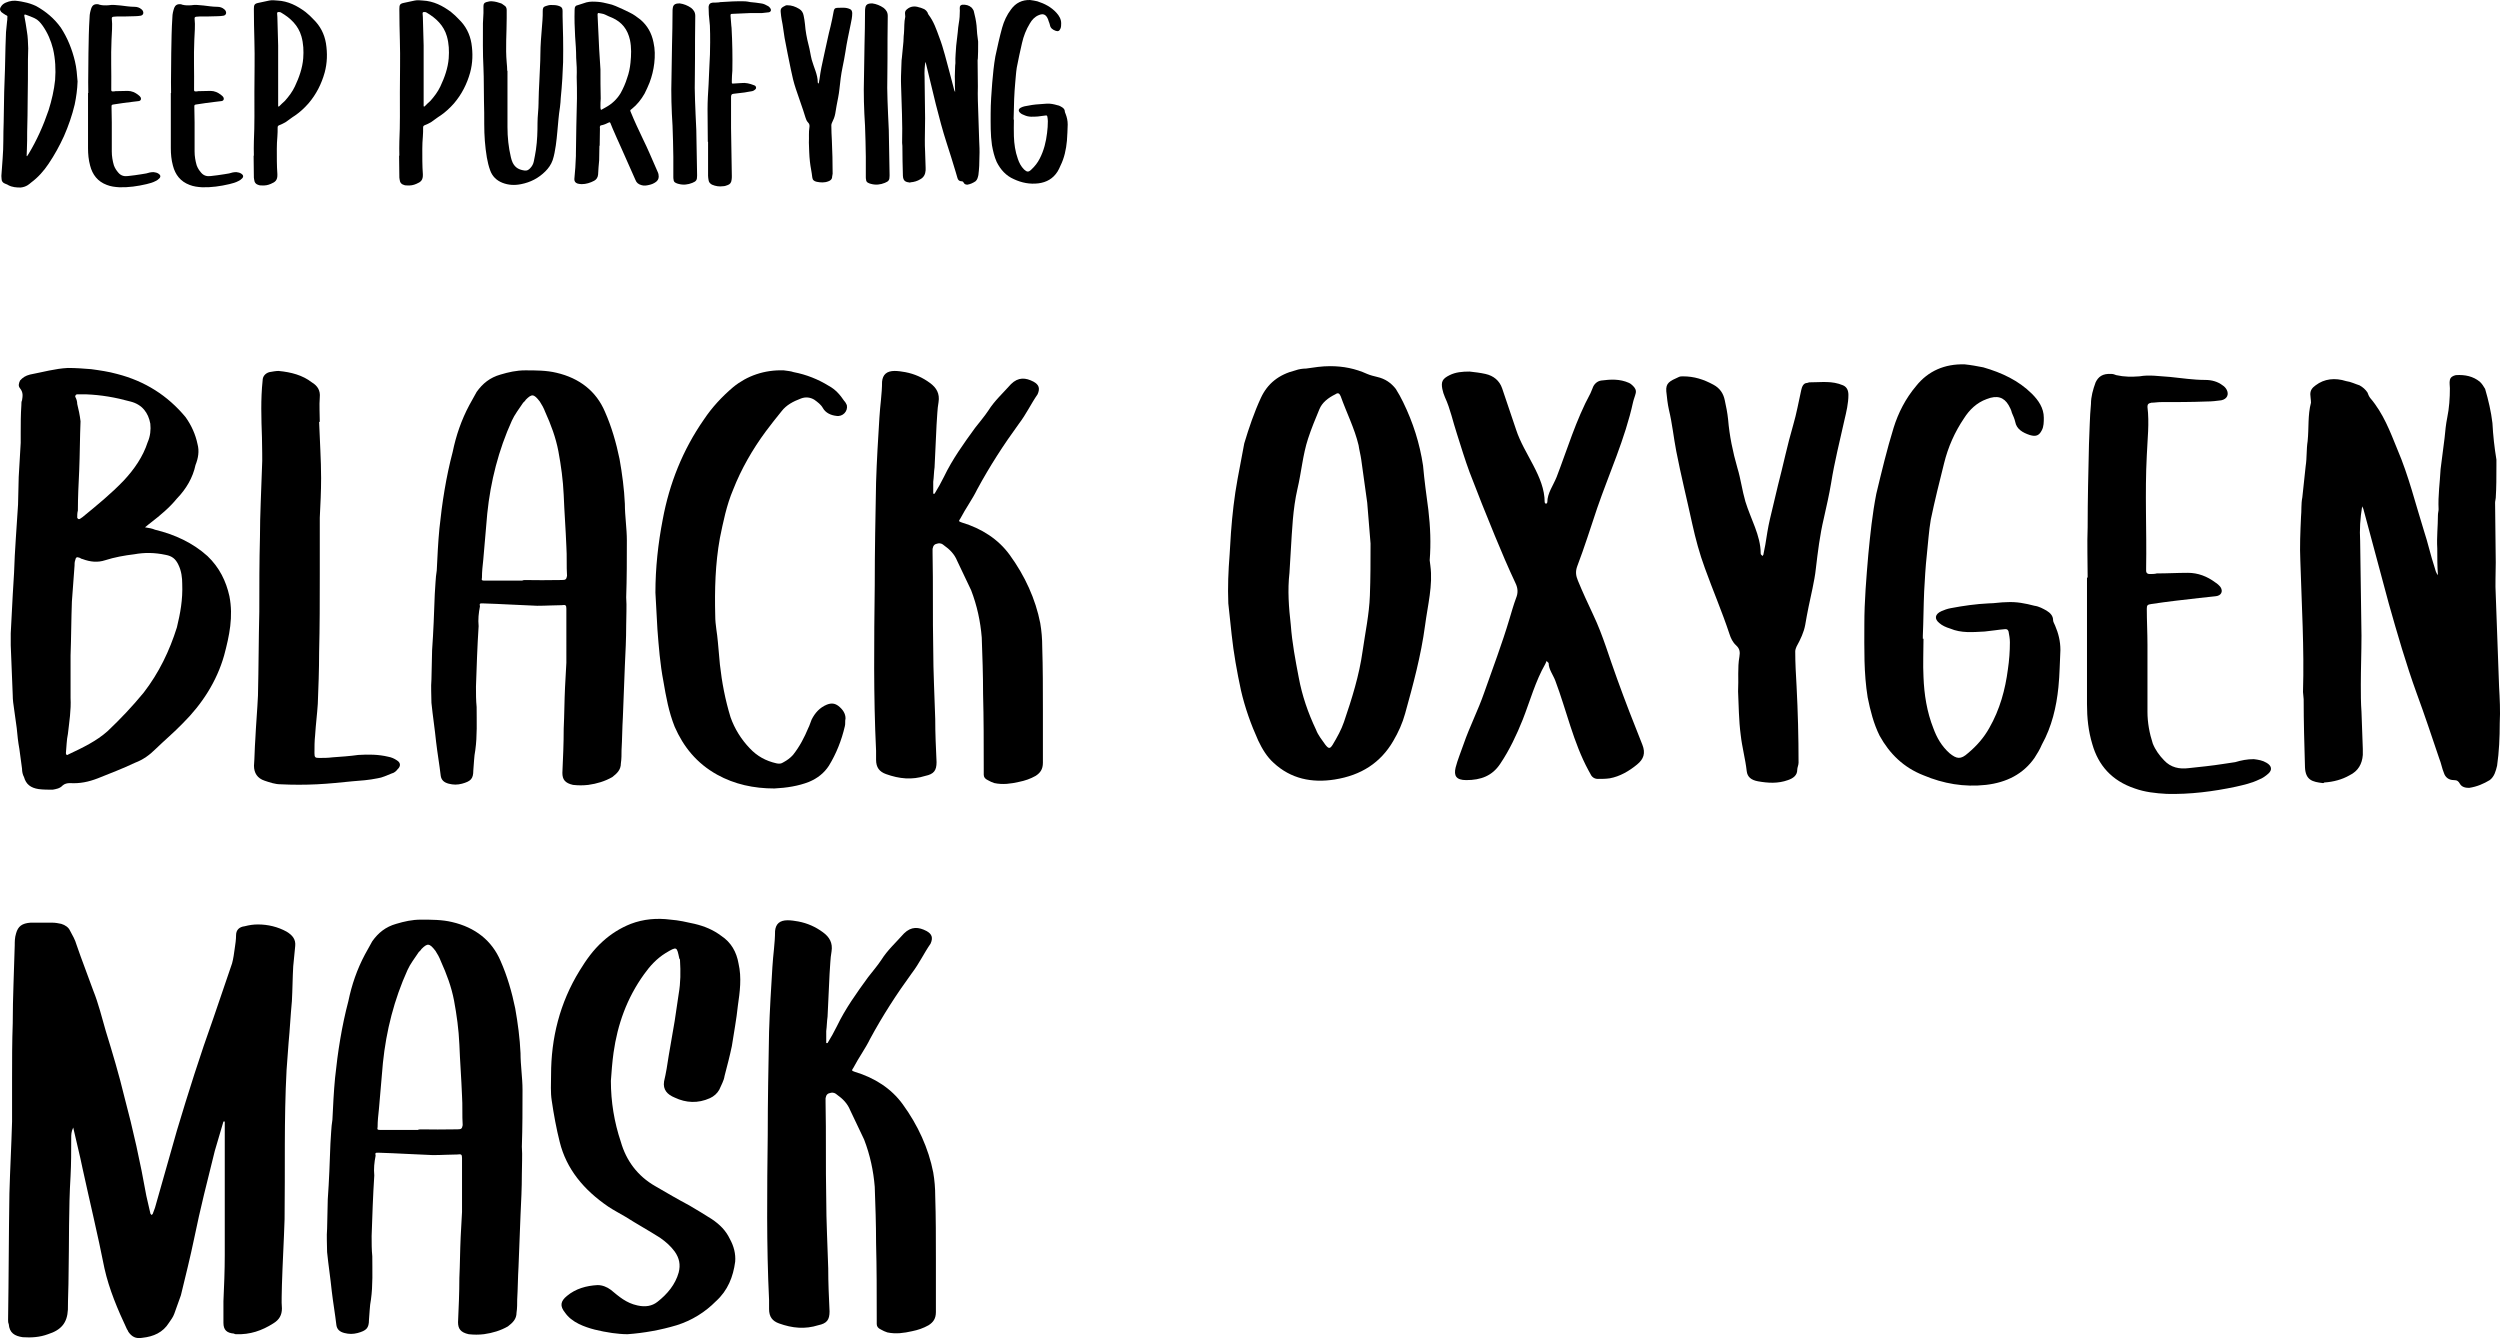
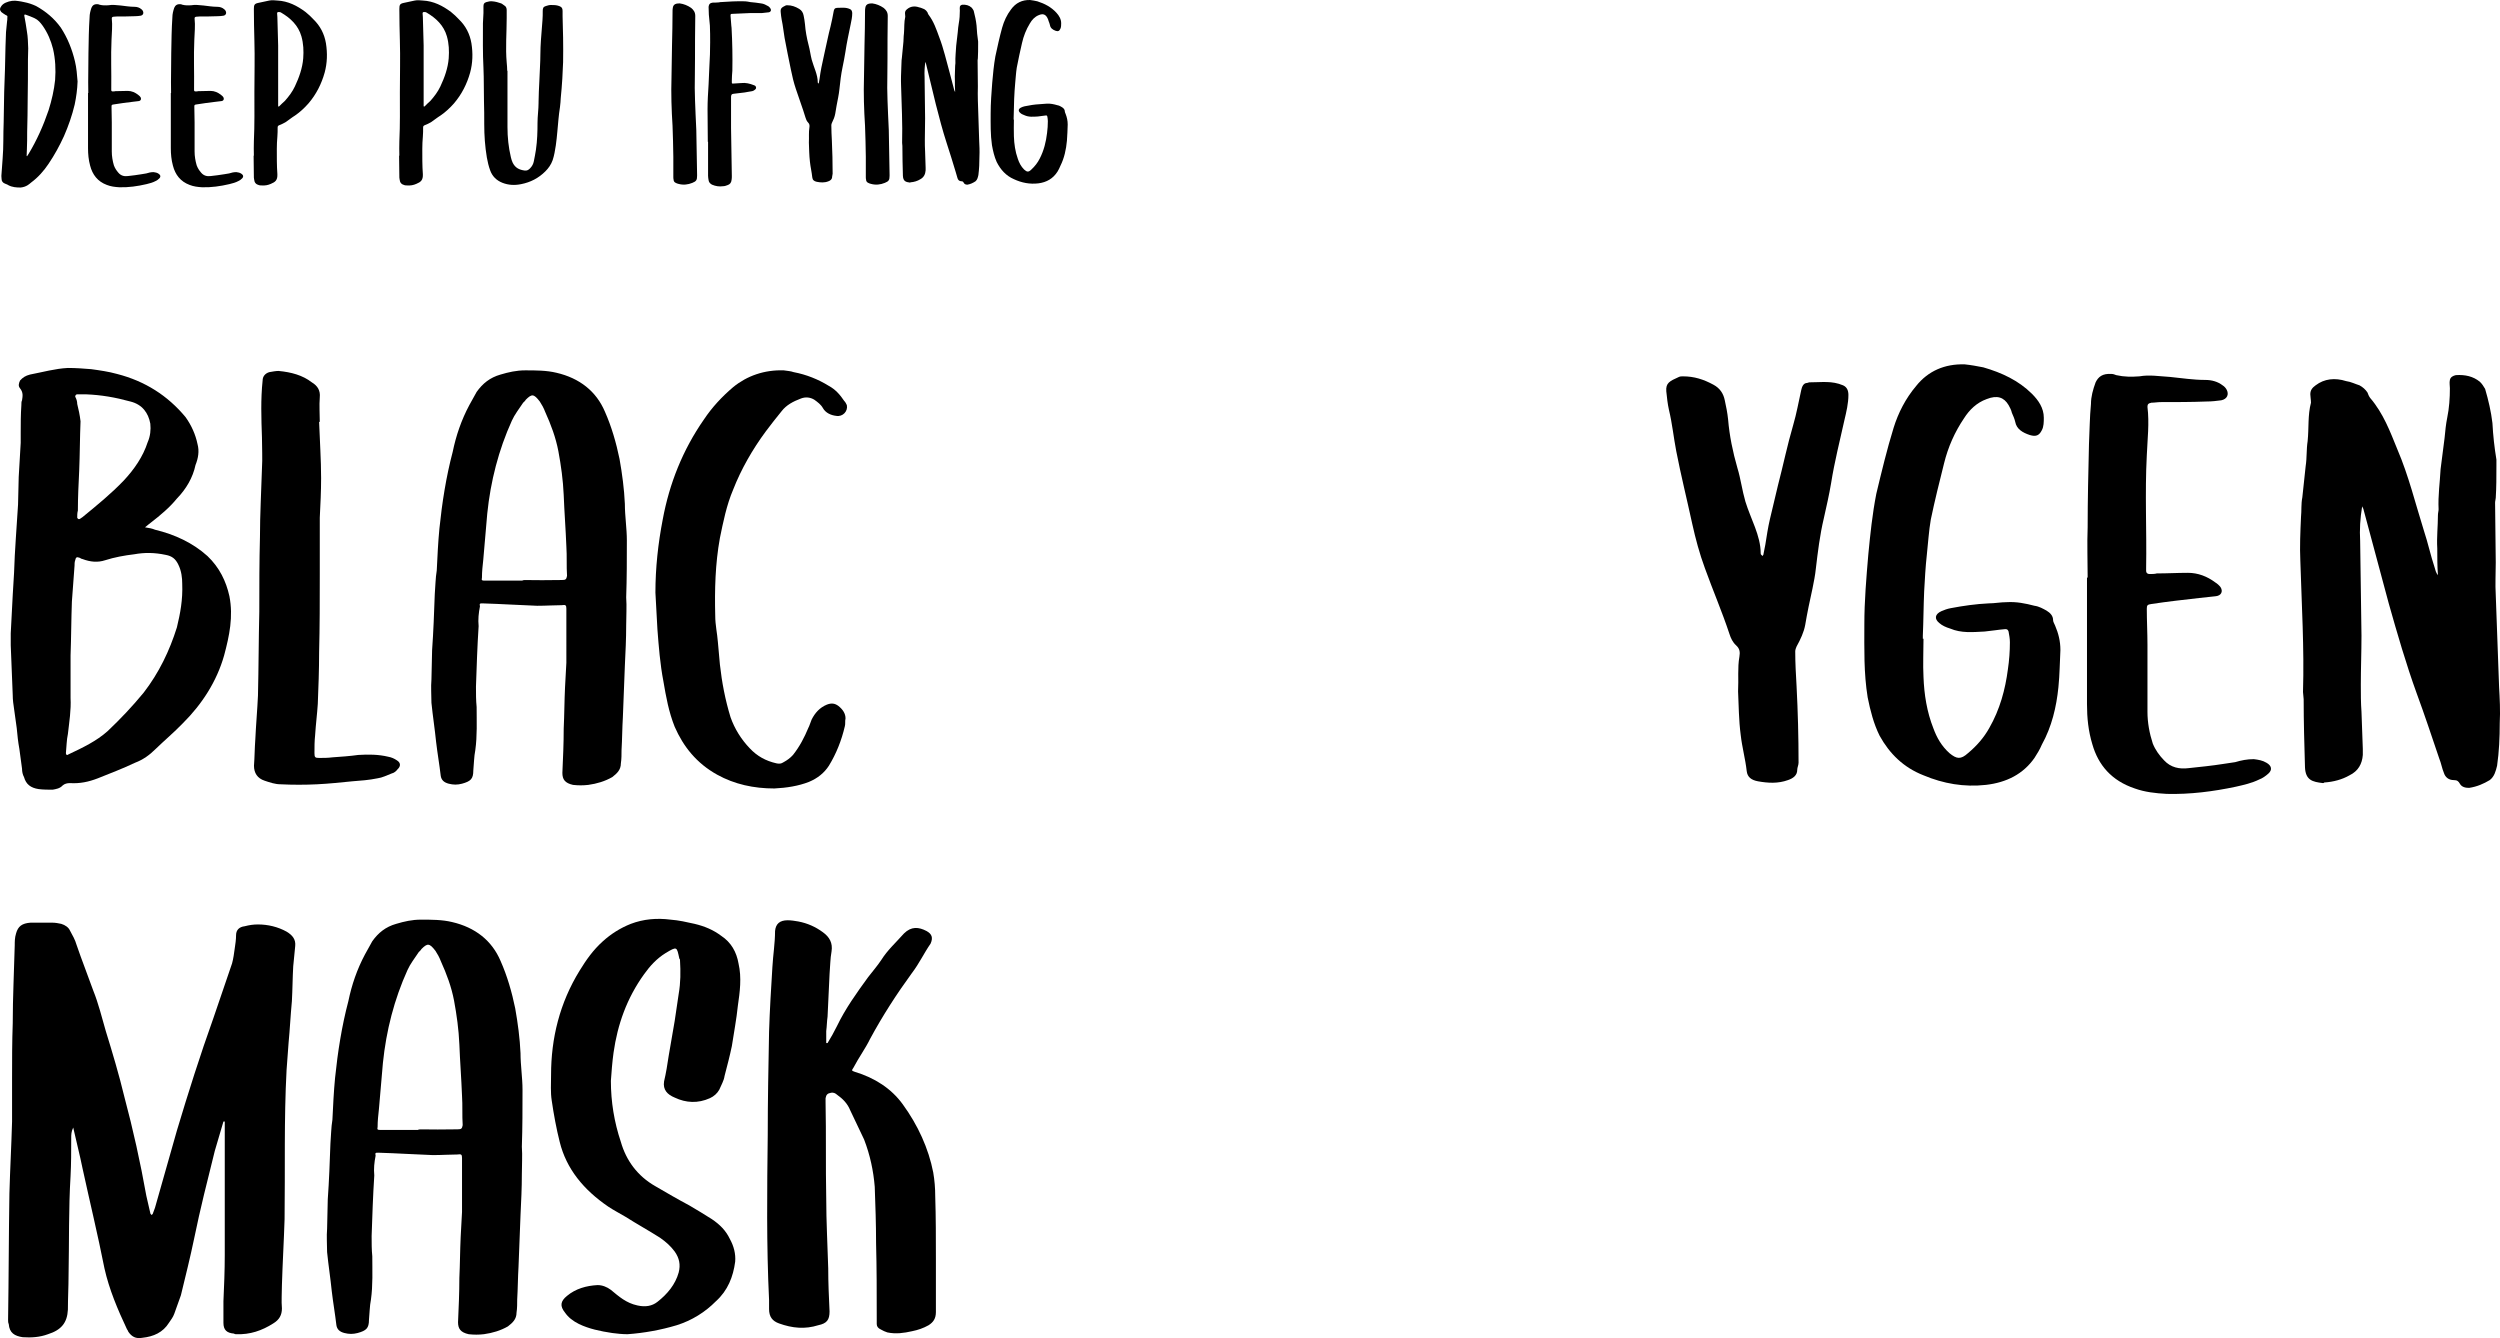
<svg xmlns="http://www.w3.org/2000/svg" version="1.1" x="0px" y="0px" width="514.587px" height="275.43px" viewBox="0 0 514.587 275.43" style="overflow:visible;enable-background:new 0 0 514.587 275.43;" xml:space="preserve">
  <defs>
</defs>
  <g>
    <path d="M1.721,38.117c-0.215-0.162-0.483-0.215-0.698-0.323c-0.431-0.161-0.699-0.484-0.699-0.968   c-0.054-0.43-0.054-0.806,0-1.183c0.054-1.021,0.161-1.989,0.215-2.957c0.216-2.526,0.107-5,0.216-7.472   c0.054-2.097,0.054-4.193,0.107-6.29l0.161-4.623c0.054-1.559,0.054-3.118,0.107-4.677c0.054-1.021,0.054-1.989,0.107-3.01   C1.292,5.862,1.399,5.11,1.453,4.411c0.054-0.215,0.054-0.484,0.054-0.699C1.56,3.229,1.56,3.282,1.131,3.068   C0.862,2.906,0.539,2.691,0.27,2.476C-0.052,2.1-0.106,1.777,0.217,1.347c0.215-0.376,0.592-0.646,0.968-0.807   c0.86-0.376,1.72-0.484,2.58-0.322c0.377,0.054,0.753,0.107,1.183,0.215c0.86,0.161,1.667,0.43,2.473,0.806   c2.043,1.129,3.764,2.581,5.107,4.462c1.397,2.15,2.312,4.462,2.902,6.935c0.323,1.344,0.431,2.742,0.538,4.139   c-0.054,1.613-0.269,3.172-0.592,4.731c-0.537,2.258-1.29,4.408-2.204,6.504c-0.913,1.989-1.935,3.871-3.171,5.698   c-0.968,1.452-2.15,2.795-3.602,3.871c-0.216,0.215-0.484,0.376-0.699,0.538c-0.43,0.269-0.914,0.43-1.451,0.484   C3.388,38.601,2.528,38.547,1.721,38.117z M5.861,31.72c1.721-2.849,3.064-5.86,4.14-9.031c0.645-2.043,1.129-4.139,1.344-6.236   c0.161-2.15,0.054-4.301-0.431-6.397c-0.43-1.72-1.129-3.333-2.149-4.785C8.334,4.68,7.85,4.089,7.151,3.766   C6.56,3.497,5.915,3.229,5.27,3.013c-0.216-0.054-0.27,0-0.27,0.215c0.215,1.075,0.377,2.15,0.538,3.225   c0.215,1.183,0.215,2.312,0.269,3.495c0,0.752-0.054,1.559-0.054,2.312c0,2.688,0,5.375-0.054,8.01   c0,2.312-0.054,4.569-0.107,6.881c0,1.183,0,2.365-0.054,3.494c0,0.483-0.054,0.967-0.054,1.451c0,0,0.054,0.054,0.107,0.054   C5.646,31.988,5.754,31.881,5.861,31.72z" />
    <path d="M21.989,38.063c-1.881-0.699-2.956-2.097-3.44-3.978c-0.322-1.183-0.43-2.365-0.43-3.602V19.947v-0.806h0.054   c0-1.505-0.054-3.011,0-4.516c0-2.473,0.054-4.946,0.107-7.472c0.054-1.183,0.054-2.365,0.161-3.602   c0-0.645,0.161-1.29,0.377-1.935c0.215-0.484,0.537-0.806,1.29-0.752c0.107,0,0.269,0.054,0.376,0.107   c0.646,0.161,1.236,0.161,1.882,0.107c0.806-0.161,1.612,0,2.473,0.054c0.968,0.107,1.881,0.269,2.849,0.269   c0.538,0,1.021,0.161,1.398,0.483c0.161,0.108,0.269,0.269,0.322,0.376c0.215,0.43,0.054,0.86-0.431,0.968   c-0.376,0.054-0.752,0.107-1.183,0.107C26.558,3.39,25.322,3.39,24.086,3.39c-0.269,0-0.483,0.054-0.753,0.054   C23.064,3.497,23.01,3.605,23.01,3.82c0.161,1.451,0,2.903-0.054,4.354c-0.161,3.387,0,6.72-0.054,10.106v0.269   c0,0.161,0.107,0.269,0.269,0.269c0.216,0,0.431,0,0.592-0.054c0.86,0,1.666-0.054,2.526-0.054c0.807,0,1.559,0.322,2.204,0.86   c0.161,0.107,0.322,0.269,0.43,0.43c0.216,0.376,0.054,0.752-0.376,0.806l-1.344,0.162c-1.29,0.161-2.58,0.322-3.871,0.538   c-0.322,0.054-0.376,0.107-0.376,0.43c0,1.075,0.054,2.15,0.054,3.226v6.021c0,0.967,0.161,1.935,0.431,2.849   c0.215,0.591,0.537,1.075,0.913,1.505c0.538,0.645,1.236,0.807,1.989,0.699c0.914-0.107,1.882-0.215,2.796-0.376l0.967-0.162   c0.484-0.161,0.968-0.269,1.506-0.269c0.376,0.054,0.698,0.107,1.021,0.323c0.43,0.269,0.483,0.645,0.161,0.967   c-0.215,0.215-0.484,0.43-0.753,0.538c-0.591,0.323-1.236,0.484-1.882,0.645c-1.827,0.43-3.709,0.699-5.59,0.645   C23.656,38.493,22.796,38.385,21.989,38.063z" />
    <path d="M39.031,38.063c-1.881-0.699-2.956-2.097-3.44-3.978c-0.322-1.183-0.43-2.365-0.43-3.602V19.947v-0.806h0.054   c0-1.505-0.054-3.011,0-4.516c0-2.473,0.054-4.946,0.107-7.472c0.054-1.183,0.054-2.365,0.161-3.602   c0-0.645,0.161-1.29,0.377-1.935c0.215-0.484,0.537-0.806,1.29-0.752c0.107,0,0.269,0.054,0.376,0.107   c0.646,0.161,1.236,0.161,1.882,0.107c0.806-0.161,1.612,0,2.473,0.054c0.968,0.107,1.881,0.269,2.849,0.269   c0.538,0,1.021,0.161,1.397,0.483c0.162,0.108,0.27,0.269,0.323,0.376c0.215,0.43,0.054,0.86-0.431,0.968   c-0.376,0.054-0.752,0.107-1.183,0.107C43.6,3.39,42.364,3.39,41.128,3.39c-0.269,0-0.483,0.054-0.753,0.054   c-0.269,0.054-0.322,0.161-0.322,0.376c0.161,1.451,0,2.903-0.054,4.354c-0.161,3.387,0,6.72-0.054,10.106v0.269   c0,0.161,0.107,0.269,0.269,0.269c0.216,0,0.431,0,0.592-0.054c0.86,0,1.666-0.054,2.526-0.054c0.807,0,1.559,0.322,2.204,0.86   c0.161,0.107,0.322,0.269,0.43,0.43c0.216,0.376,0.054,0.752-0.376,0.806l-1.344,0.162c-1.29,0.161-2.58,0.322-3.871,0.538   c-0.322,0.054-0.376,0.107-0.376,0.43c0,1.075,0.054,2.15,0.054,3.226v6.021c0,0.967,0.161,1.935,0.431,2.849   c0.215,0.591,0.537,1.075,0.913,1.505c0.538,0.645,1.236,0.807,1.989,0.699c0.914-0.107,1.882-0.215,2.796-0.376l0.967-0.162   c0.484-0.161,0.968-0.269,1.506-0.269c0.376,0.054,0.698,0.107,1.021,0.323c0.43,0.269,0.483,0.645,0.161,0.967   c-0.215,0.215-0.484,0.43-0.753,0.538c-0.591,0.323-1.236,0.484-1.882,0.645c-1.827,0.43-3.709,0.699-5.59,0.645   C40.698,38.493,39.838,38.385,39.031,38.063z" />
    <path d="M53.331,38.117c-0.646-0.162-0.968-0.538-1.021-1.183l-0.054-0.376c0-1.505-0.054-3.01-0.054-4.516h0.054   c0-0.968-0.054-1.989,0-2.957c0.161-3.387,0.107-6.773,0.107-10.16c0-3.548,0.107-7.042,0-10.536   c-0.054-2.15-0.107-4.301-0.107-6.451V1.831c0-0.806,0.107-1.075,0.914-1.236l2.258-0.484c0.537-0.107,1.129-0.054,1.666,0   c2.204,0.108,4.086,1.075,5.806,2.365c0.592,0.484,1.129,0.968,1.613,1.505c1.397,1.344,2.258,3.01,2.58,4.946   c0.322,2.042,0.269,4.032-0.269,6.021c-0.646,2.312-1.721,4.462-3.333,6.343c-0.807,0.914-1.721,1.774-2.742,2.473   c-0.698,0.43-1.344,0.967-1.988,1.397c-0.377,0.215-0.807,0.43-1.236,0.591c-0.27,0.107-0.377,0.215-0.377,0.484   c0,0.645,0,1.236-0.054,1.881c-0.161,1.667-0.107,3.387-0.107,5.053c0,0.914,0.054,1.774,0.107,2.688   c0.054,1.236-0.43,1.613-1.344,1.989c-0.591,0.269-1.236,0.376-1.882,0.323C53.707,38.171,53.492,38.171,53.331,38.117z    M57.47,21.882c0.376-0.376,0.752-0.752,1.183-1.129c0.806-0.914,1.505-1.828,2.042-2.957c0.86-1.828,1.56-3.763,1.721-5.806   c0.107-1.505,0.054-3.01-0.376-4.516c-0.646-2.258-2.258-3.763-4.193-4.892c-0.161-0.108-0.376-0.108-0.538-0.108   c-0.161,0-0.269,0.108-0.269,0.269c0,0.215,0.054,0.484,0.054,0.752l0.161,5.859v6.021c0,1.989,0,3.978,0,5.967v0.484   c0,0.054,0.054,0.107,0.054,0.107C57.362,21.936,57.416,21.936,57.47,21.882z" />
    <path d="M83.276,38.117c-0.646-0.162-0.968-0.538-1.021-1.183l-0.054-0.376c0-1.505-0.054-3.01-0.054-4.516h0.054   c0-0.968-0.054-1.989,0-2.957c0.161-3.387,0.107-6.773,0.107-10.16c0-3.548,0.107-7.042,0-10.536   c-0.054-2.15-0.107-4.301-0.107-6.451V1.831c0-0.806,0.107-1.075,0.914-1.236l2.258-0.484c0.537-0.107,1.129-0.054,1.666,0   c2.204,0.108,4.086,1.075,5.806,2.365c0.592,0.484,1.129,0.968,1.613,1.505c1.397,1.344,2.258,3.01,2.58,4.946   c0.322,2.042,0.269,4.032-0.269,6.021c-0.646,2.312-1.721,4.462-3.333,6.343c-0.807,0.914-1.721,1.774-2.742,2.473   c-0.698,0.43-1.344,0.967-1.988,1.397c-0.377,0.215-0.807,0.43-1.236,0.591c-0.27,0.107-0.377,0.215-0.377,0.484   c0,0.645,0,1.236-0.054,1.881c-0.161,1.667-0.107,3.387-0.107,5.053c0,0.914,0.054,1.774,0.107,2.688   c0.054,1.236-0.43,1.613-1.344,1.989c-0.591,0.269-1.236,0.376-1.882,0.323C83.652,38.171,83.437,38.171,83.276,38.117z    M87.416,21.882c0.376-0.376,0.752-0.752,1.183-1.129c0.806-0.914,1.505-1.828,2.042-2.957c0.86-1.828,1.56-3.763,1.721-5.806   c0.107-1.505,0.054-3.01-0.376-4.516c-0.646-2.258-2.258-3.763-4.193-4.892c-0.161-0.108-0.376-0.108-0.538-0.108   c-0.161,0-0.269,0.108-0.269,0.269c0,0.215,0.054,0.484,0.054,0.752L87.2,9.357v6.021c0,1.989,0,3.978,0,5.967v0.484   c0,0.054,0.054,0.107,0.054,0.107C87.307,21.936,87.361,21.936,87.416,21.882z" />
    <path d="M103.435,37.633c-1.236-0.484-2.096-1.344-2.526-2.527c-0.322-0.86-0.537-1.774-0.698-2.688   c-0.377-2.258-0.538-4.516-0.538-6.827c0-1.559,0-3.172-0.054-4.785c-0.054-2.257,0-4.515-0.107-6.827   c-0.161-3.064-0.107-6.128-0.107-9.192c0-0.699,0.107-1.398,0.107-2.097V1.347c0-0.538,0.107-0.753,0.592-0.914   c0.376-0.107,0.806-0.215,1.236-0.161c0.645,0.054,1.236,0.215,1.827,0.43c0.269,0.108,0.431,0.323,0.646,0.43   c0.322,0.161,0.483,0.538,0.483,0.914v1.667c0,3.064-0.269,6.128,0,9.139c0.054,0.591,0.107,1.183,0.107,1.72h0.054v11.558   c0,2.15,0.216,4.193,0.699,6.236c0.107,0.43,0.215,0.806,0.376,1.129c0.538,1.075,1.344,1.451,2.473,1.612   c0.431,0.054,0.753-0.107,1.075-0.43c0.431-0.43,0.699-0.914,0.807-1.505c0.161-0.806,0.322-1.613,0.43-2.365   c0.27-1.881,0.323-3.709,0.323-5.537c0-1.344,0.215-2.742,0.215-4.085v-0.215c0-1.398,0.107-2.849,0.161-4.247   c0.054-1.881,0.215-3.763,0.215-5.644c0-0.914,0.054-1.828,0.107-2.742l0.323-4.193c0.054-0.645,0.054-1.236,0.054-1.881   c0-0.591,0.107-0.86,0.645-1.021c0.323-0.107,0.699-0.215,1.021-0.215c0.592,0,1.129,0,1.721,0.215   c0.537,0.215,0.698,0.43,0.698,1.021v1.075c0,1.452,0.107,2.957,0.107,4.408c0,1.667,0.054,3.387,0,5.053l-0.161,3.387   c-0.054,1.344-0.215,2.634-0.322,3.978c-0.054,0.645-0.054,1.237-0.161,1.882c-0.269,1.667-0.377,3.333-0.538,4.999   c-0.107,0.968-0.161,1.936-0.322,2.903c-0.161,1.021-0.322,2.043-0.646,3.011c-0.322,0.914-0.859,1.667-1.505,2.312   c-1.397,1.397-3.064,2.258-4.999,2.634C105.963,38.171,104.673,38.117,103.435,37.633z" />
-     <path d="M130.799,37.042l-2.957-6.666c-0.591-1.344-1.183-2.58-1.72-3.871l-0.483-1.183c-0.055-0.107-0.162-0.215-0.323-0.107   c-0.537,0.269-1.021,0.484-1.612,0.591c-0.107,0-0.161,0.107-0.215,0.215c-0.054,0.161,0,0.269,0,0.43l-0.054,3.548h-0.054   l-0.054,3.011c-0.108,0.967-0.162,1.935-0.216,2.903c-0.054,0.591-0.322,1.021-0.806,1.29c-0.807,0.43-1.667,0.699-2.581,0.699   c-0.269,0-0.537-0.054-0.806-0.107c-0.484-0.161-0.699-0.43-0.699-0.914c0.161-1.612,0.269-3.171,0.322-4.784v-0.43   c0.054-3.816,0.107-7.58,0.216-11.396c0-1.505,0-2.957-0.055-4.408c0.055-1.344,0-2.634-0.107-3.978   c0-1.452-0.107-2.903-0.215-4.354c-0.107-1.828-0.161-3.655-0.107-5.483c0-0.645,0.161-0.914,0.753-1.021l1.666-0.538   c0.807-0.215,1.613-0.161,2.419-0.107c0.699,0.054,1.398,0.215,2.043,0.376c0.538,0.107,1.075,0.269,1.559,0.483   c1.021,0.43,1.936,0.86,2.903,1.344c0.807,0.376,1.505,0.914,2.204,1.451c1.451,1.236,2.312,2.795,2.688,4.677   c0.323,1.398,0.323,2.849,0.161,4.301c-0.161,1.397-0.483,2.688-0.967,3.978c-0.323,0.752-0.646,1.559-1.021,2.258   c-0.699,1.236-1.56,2.312-2.635,3.171c-0.376,0.269-0.376,0.269-0.215,0.645c0.753,1.882,1.667,3.763,2.526,5.591   c0.484,0.968,0.914,1.936,1.345,2.903l1.666,3.817c0.161,0.322,0.215,0.645,0.215,0.968c0,0.483-0.215,0.806-0.537,1.075   c-0.431,0.323-0.914,0.538-1.452,0.646c-0.483,0.107-0.967,0.215-1.505,0.054C131.444,37.955,131.013,37.633,130.799,37.042z    M124.671,22.097c1.29-0.699,2.312-1.667,3.063-2.903c0.538-0.968,1.021-2.043,1.345-3.118c0.376-1.021,0.591-2.096,0.698-3.171   c0.161-1.559,0.215-3.118-0.107-4.677c-0.483-2.15-1.612-3.656-3.655-4.569c-0.484-0.215-0.968-0.376-1.451-0.646   c-0.431-0.215-0.86-0.215-1.291-0.322c-0.161-0.054-0.215,0.054-0.269,0.161v0.269c0.107,1.559,0.107,3.064,0.215,4.569   l0.108,2.365c0.054,1.397,0.215,2.849,0.269,4.247c0,1.989,0,3.978,0.054,5.967c-0.054,0.591-0.054,1.129-0.054,1.72   c0,0.161,0,0.322,0.054,0.483c0,0.108,0.107,0.162,0.161,0.108C124.133,22.42,124.401,22.258,124.671,22.097z" />
    <path d="M139.079,37.633c-0.269-0.107-0.431-0.376-0.431-0.645c-0.054-0.215-0.054-0.376-0.054-0.591v-4.14   c-0.054-2.096-0.054-4.247-0.161-6.343c-0.215-3.333-0.322-6.666-0.215-10.052c0.054-2.204,0.054-4.408,0.107-6.612   c0.054-2.312,0.107-4.569,0.107-6.881c0-0.215,0-0.484,0.054-0.752c0.054-0.43,0.269-0.752,0.753-0.86   c0.215-0.054,0.483-0.054,0.698-0.054c0.807,0.108,1.613,0.43,2.312,0.914c0.538,0.43,0.86,0.914,0.86,1.667   c-0.054,3.226-0.054,6.397-0.054,8.762c0,2.581-0.054,4.301-0.054,6.075c0,1.72,0.107,3.387,0.161,5.107v0.054l0.161,3.494   l0.162,9.139v0.269c0,0.86-0.162,1.129-0.968,1.452c-0.914,0.376-1.882,0.484-2.85,0.215   C139.455,37.794,139.24,37.74,139.079,37.633z" />
    <path d="M146.551,38.009c-0.377-0.215-0.646-0.483-0.699-0.914c-0.054-0.323-0.107-0.645-0.107-0.914v-6.988h-0.054   c0-2.258-0.054-4.462-0.054-6.72c0-1.72,0.107-3.387,0.215-5.107l0.161-3.655c0.107-1.667,0.161-3.333,0.161-5   c0-1.129,0-2.312-0.054-3.44c-0.054-0.752-0.161-1.505-0.215-2.258c0-0.538-0.054-1.075-0.054-1.612   c0.054-0.538,0.322-0.807,0.86-0.86h0.43c0.323,0,0.592-0.054,0.914-0.054c0.054-0.054,0.161-0.054,0.269-0.054   c1.667-0.107,3.333-0.215,5.054-0.161c0.322,0,0.698,0.107,1.075,0.161c0.752,0.054,1.451,0.161,2.204,0.269   c0.537,0.054,1.021,0.323,1.505,0.591c0.161,0.108,0.269,0.269,0.376,0.376c0.269,0.376,0.161,0.752-0.269,0.86l-1.451,0.161H154.4   l-3.656,0.161c-0.322,0-0.376,0.054-0.376,0.376l0.161,2.042c0,0.162,0.054,0.323,0.054,0.484c0.161,2.957,0.215,5.859,0.161,8.816   c-0.054,0.645-0.107,1.344-0.107,1.989v0.43c0,0.161,0.054,0.215,0.215,0.215c0.592-0.054,1.184-0.054,1.721-0.107   c0.914-0.107,1.774,0.107,2.58,0.43c0.107,0,0.215,0.107,0.323,0.161c0.215,0.215,0.215,0.591-0.055,0.752   c-0.161,0.162-0.376,0.269-0.591,0.323c-0.538,0.107-1.075,0.161-1.559,0.269c-0.753,0.108-1.506,0.162-2.258,0.269   c-0.431,0.054-0.484,0.161-0.538,0.591v6.451l0.161,9.891c0,0.269,0,0.538-0.054,0.807c-0.054,0.538-0.322,0.914-0.86,1.075   c-0.269,0.107-0.591,0.215-0.913,0.215C148.056,38.439,147.303,38.332,146.551,38.009z" />
    <path d="M167.194,36.504c-0.107-1.075-0.376-2.15-0.483-3.226c-0.161-1.344-0.161-2.688-0.215-3.924   c0.054-1.129-0.054-2.096,0.107-3.118c0.054-0.376,0.054-0.699-0.269-1.021c-0.27-0.269-0.431-0.645-0.538-1.021   c-0.591-1.989-1.344-3.924-1.988-5.913c-0.431-1.29-0.753-2.634-1.021-3.978c-0.431-2.204-0.914-4.354-1.291-6.504   c-0.215-1.236-0.322-2.473-0.591-3.709c-0.107-0.538-0.161-1.075-0.215-1.667c-0.054-0.752,0.269-0.914,1.021-1.29   c0.107-0.054,0.215-0.054,0.322-0.054c0.914,0,1.666,0.269,2.473,0.752c0.538,0.323,0.807,0.807,0.914,1.398   c0.107,0.538,0.215,1.129,0.269,1.72c0.107,1.451,0.376,2.903,0.753,4.354c0.269,0.968,0.376,1.989,0.645,3.011   c0.431,1.559,1.236,3.064,1.236,4.623c0,0.054,0,0.107,0.054,0.161l0.108,0.107c0-0.054,0.054-0.107,0.054-0.107l0.161-0.914   c0.107-0.752,0.215-1.559,0.376-2.312l0.646-3.01c0.43-1.828,0.752-3.602,1.236-5.429c0.269-1.021,0.43-2.043,0.645-3.118   c0.054-0.269,0.161-0.645,0.484-0.645c0.054,0,0.107-0.054,0.161-0.054c1.021,0,1.827-0.161,2.741,0.269   c0.323,0.162,0.431,0.484,0.431,0.86c0,0.752-0.162,1.505-0.323,2.258c-0.376,1.881-0.806,3.763-1.075,5.645   c-0.161,1.075-0.376,2.096-0.591,3.171c-0.322,1.505-0.484,3.011-0.646,4.516c-0.054,0.591-0.161,1.183-0.269,1.774   c-0.215,1.075-0.43,2.204-0.591,3.279c-0.107,0.645-0.377,1.29-0.699,1.935c-0.054,0.108-0.107,0.323-0.107,0.43   c0,1.075,0.054,2.097,0.107,3.118c0.107,2.312,0.161,4.569,0.161,6.881c0,0.215-0.107,0.43-0.107,0.645   c0,0.483-0.322,0.752-0.753,0.914c-0.806,0.323-1.612,0.269-2.419,0.107C167.571,37.31,167.249,37.042,167.194,36.504z" />
    <path d="M178.7,37.633c-0.269-0.107-0.431-0.376-0.431-0.645c-0.054-0.215-0.054-0.376-0.054-0.591v-4.14   c-0.054-2.096-0.054-4.247-0.161-6.343c-0.215-3.333-0.322-6.666-0.215-10.052c0.054-2.204,0.054-4.408,0.107-6.612   c0.054-2.312,0.107-4.569,0.107-6.881c0-0.215,0-0.484,0.054-0.752c0.054-0.43,0.269-0.752,0.753-0.86   c0.215-0.054,0.483-0.054,0.698-0.054c0.807,0.108,1.613,0.43,2.312,0.914c0.538,0.43,0.86,0.914,0.86,1.667   c-0.054,3.226-0.054,6.397-0.054,8.762c0,2.581-0.054,4.301-0.054,6.075c0,1.72,0.107,3.387,0.161,5.107v0.054l0.161,3.494   l0.162,9.139v0.269c0,0.86-0.162,1.129-0.968,1.452c-0.914,0.376-1.882,0.484-2.85,0.215   C179.076,37.794,178.861,37.74,178.7,37.633z" />
    <path d="M198.375,37.633c-0.107-0.215-0.215-0.323-0.483-0.323c-0.43,0-0.699-0.269-0.807-0.645c-0.161-0.43-0.215-0.86-0.376-1.29   c-0.592-1.936-1.183-3.924-1.828-5.859c-0.859-2.634-1.559-5.322-2.258-8.063l-2.042-8.44c0-0.054-0.054-0.107-0.108-0.269   c-0.161,1.075-0.215,2.097-0.161,3.118l0.107,8.494c0,1.505-0.054,2.957-0.054,4.408c0,0.807,0,1.613,0.054,2.419l0.108,3.333   v0.538c-0.055,0.807-0.377,1.452-1.075,1.828c-0.592,0.376-1.291,0.592-2.043,0.646c-0.054,0.054-0.054,0.054-0.107,0.054   c-0.86-0.107-1.397-0.269-1.452-1.398c-0.054-2.042-0.107-4.085-0.107-6.128l-0.054-0.646c0.107-3.924-0.107-7.848-0.215-11.772   c-0.054-1.29,0-2.581,0.054-3.924c0.054-0.591,0-1.183,0.107-1.774l0.27-2.795c0.107-0.752,0.054-1.505,0.161-2.258   c0.107-1.183,0-2.312,0.269-3.44c0-0.269-0.054-0.538-0.054-0.752c0-0.376,0.161-0.591,0.43-0.807   c0.699-0.591,1.56-0.699,2.473-0.376c0.377,0.054,0.753,0.269,1.075,0.376c0.27,0.162,0.484,0.376,0.646,0.646   c0.054,0.161,0.107,0.322,0.215,0.483c1.075,1.398,1.612,3.011,2.204,4.624c0.914,2.365,1.451,4.838,2.15,7.311   c0.322,1.075,0.537,2.204,0.86,3.279c0.054,0.215,0.107,0.484,0.269,0.699c-0.054-0.806-0.054-1.613-0.054-2.419   c-0.054-0.968,0.054-1.989,0.054-2.957c0-0.215,0.054-0.376,0.054-0.538c-0.054-1.236,0.107-2.419,0.161-3.602l0.322-2.795   c0.054-0.645,0.107-1.236,0.215-1.828c0.162-0.86,0.216-1.774,0.216-2.634c0-0.269-0.054-0.484,0-0.752   c0.054-0.269,0.269-0.376,0.483-0.43c0.753-0.054,1.397,0.107,1.936,0.591c0.161,0.161,0.322,0.43,0.43,0.645   c0.269,1.021,0.484,2.043,0.592,3.064c0.054,1.129,0.161,2.204,0.322,3.279v0.591c0,0.968,0,1.881-0.054,2.849   c0,0.107-0.054,0.269-0.054,0.43l0.054,5.375c0,0.968-0.054,1.936,0,2.903l0.269,8.225c0.054,1.075,0.107,2.15,0.054,3.279   c0,1.291-0.054,2.581-0.215,3.817c-0.107,0.484-0.215,0.968-0.592,1.29c-0.483,0.323-1.021,0.591-1.666,0.699   C198.859,38.009,198.537,37.955,198.375,37.633z" />
    <path d="M208.697,36.88c-1.612-0.699-2.741-1.935-3.548-3.548c-0.483-1.075-0.753-2.258-0.968-3.44   c-0.322-2.204-0.269-4.354-0.269-6.558c0-2.097,0.161-4.193,0.322-6.29c0.161-1.828,0.323-3.602,0.646-5.43   c0.43-1.989,0.86-3.978,1.397-5.913c0.376-1.344,0.968-2.634,1.828-3.763c0.967-1.344,2.312-1.989,3.924-1.936   c0.483,0.054,1.021,0.161,1.505,0.269c1.506,0.484,2.85,1.183,3.925,2.365c0.537,0.591,0.968,1.29,0.968,2.15   c0,0.376,0,0.806-0.162,1.128c-0.215,0.484-0.483,0.592-0.967,0.43c-0.592-0.215-1.075-0.538-1.183-1.183   c-0.054-0.269-0.162-0.538-0.27-0.806c-0.054-0.269-0.161-0.484-0.269-0.699c-0.376-0.699-0.914-0.914-1.773-0.538   c-0.807,0.322-1.398,0.967-1.828,1.72c-0.753,1.236-1.29,2.58-1.612,4.032c-0.377,1.667-0.753,3.333-1.075,5.053   c-0.162,1.021-0.216,2.097-0.323,3.172s-0.161,2.204-0.215,3.279c-0.054,1.344-0.054,2.634-0.107,3.978v0.269h0.054   c0,1.129-0.054,2.312,0,3.44c0.054,1.559,0.269,3.118,0.807,4.623c0.269,0.807,0.645,1.559,1.29,2.204   c0.591,0.538,0.914,0.591,1.505,0c0.699-0.645,1.29-1.397,1.721-2.258c0.859-1.667,1.29-3.44,1.505-5.268   c0.107-0.807,0.161-1.613,0.161-2.419c0-0.323-0.054-0.645-0.107-0.968c-0.054-0.161-0.107-0.215-0.269-0.215   c-0.592,0.054-1.129,0.161-1.667,0.215c-0.967,0.054-1.881,0.161-2.795-0.269c-0.322-0.108-0.646-0.269-0.86-0.484   c-0.43-0.376-0.376-0.807,0.161-1.075c0.216-0.107,0.484-0.215,0.753-0.269c1.021-0.215,2.043-0.376,3.064-0.43   c0.483,0,0.968-0.108,1.451-0.108c0.807-0.054,1.505,0.108,2.258,0.323c0.376,0.054,0.699,0.269,0.968,0.43   c0.322,0.215,0.537,0.484,0.537,0.86c0,0.161,0.107,0.323,0.161,0.484c0.27,0.699,0.431,1.398,0.431,2.204   c-0.054,1.075-0.054,2.204-0.161,3.333c-0.162,1.774-0.538,3.548-1.345,5.161c-0.161,0.43-0.376,0.806-0.591,1.183   c-0.914,1.451-2.258,2.204-3.924,2.419C211.976,37.955,210.31,37.633,208.697,36.88z" />
  </g>
  <g>
    <path d="M7.956,162.422c-1.642-0.247-2.6-0.987-3.01-2.466c-0.273-0.493-0.41-1.11-0.41-1.726l-0.548-4.069   c-0.273-1.479-0.41-2.836-0.547-4.315l-0.547-3.946c-0.137-0.863-0.273-1.85-0.273-2.836L2.21,132.828v-2.466   c0.137-2.59,0.273-5.179,0.411-7.892l0.273-4.562c0.137-4.686,0.547-9.371,0.82-14.057l0.137-5.672l0.411-7.028v-1.973   c0-1.973,0-3.822,0.137-5.795c0-0.37,0-0.74,0.137-0.986c0.137-0.863,0.273-1.603-0.41-2.466c-0.411-0.493-0.274-0.986,0-1.603   c0.547-0.616,1.094-0.986,2.052-1.233c2.6-0.493,5.199-1.233,7.798-1.356c1.642,0,3.284,0.124,4.789,0.247   c1.778,0.247,3.557,0.493,5.335,0.987c5.746,1.479,10.397,4.439,14.092,8.878c1.231,1.726,2.052,3.576,2.463,5.549   c0.41,1.479,0.137,2.959-0.411,4.315c-0.547,2.589-1.915,4.933-3.83,6.905c-1.505,1.85-3.421,3.453-5.336,4.932   c-0.273,0.247-0.684,0.493-1.231,0.987c0.821,0.123,1.505,0.247,2.053,0.493c4.104,0.986,7.798,2.712,10.808,5.425   c2.463,2.343,3.831,5.179,4.515,8.262c0.821,4.192,0,8.138-1.095,12.207c-1.505,5.302-4.515,9.988-8.481,13.934   c-1.779,1.85-3.831,3.576-5.609,5.302c-1.231,1.233-2.6,2.22-4.241,2.836c-2.6,1.233-5.199,2.22-7.661,3.206   c-1.916,0.74-3.694,1.11-5.746,0.986c-0.548,0-1.095,0.124-1.505,0.494c-0.548,0.616-1.368,0.74-2.053,0.863   C9.871,162.545,8.914,162.545,7.956,162.422z M22.184,150.461c2.6-2.466,5.062-5.056,7.388-7.892   c3.146-4.069,5.336-8.631,6.841-13.44c0.684-2.836,1.231-5.672,1.094-9.001c0-1.11-0.137-2.59-0.82-3.946   c-0.548-1.109-1.231-1.726-2.6-1.973c-2.325-0.493-4.378-0.493-6.43-0.124c-2.053,0.247-4.104,0.617-6.02,1.233   c-1.505,0.493-3.011,0.37-4.652-0.247c-0.137,0-0.41-0.124-0.547-0.247c-0.684-0.247-0.821-0.124-0.958,0.493   c-0.137,0.37-0.137,0.74-0.137,1.11l-0.547,7.398c-0.137,3.699-0.137,7.398-0.273,11.098v8.755   c0.137,2.466-0.273,4.932-0.548,7.398c-0.273,1.233-0.273,2.589-0.41,3.946c0,0.37,0.273,0.493,0.547,0.247   C16.985,153.914,19.858,152.557,22.184,150.461z M16.985,106.441c3.01-2.466,5.883-4.809,8.482-7.522   c2.189-2.343,3.968-4.932,4.926-7.892c0.547-1.233,0.684-2.589,0.547-3.822c-0.41-2.22-1.642-3.946-4.104-4.562   c-3.146-0.863-6.02-1.356-9.166-1.479h-1.778c-0.274,0-0.411,0.247-0.411,0.493c0.274,0.493,0.411,0.986,0.411,1.479   c0.273,1.11,0.547,2.343,0.684,3.576c-0.137,3.329-0.137,6.782-0.273,10.111c-0.137,2.836-0.273,5.549-0.273,8.262   c-0.137,0.493-0.137,0.986-0.137,1.479c0.137,0.247,0.273,0.37,0.547,0.247L16.985,106.441z" />
    <path d="M54.467,160.695c-1.505-0.493-2.188-1.603-2.188-3.083c0.137-1.85,0.137-3.576,0.273-5.425   c0.137-2.959,0.41-6.042,0.547-9.001c0.138-5.795,0.138-11.591,0.274-17.263c0-5.179,0-10.357,0.137-15.413   c0-4.686,0.273-9.371,0.41-14.057c0.137-2.097,0-4.316,0-6.412c-0.137-3.946-0.273-7.892,0.137-11.714   c0-0.863,0.547-1.479,1.368-1.726c0.684-0.124,1.368-0.247,1.915-0.247c2.6,0.247,4.926,0.863,6.841,2.343   c1.231,0.74,1.778,1.726,1.642,3.083c-0.137,1.727,0,3.453,0,5.056h-0.137c0.137,3.946,0.41,7.769,0.41,11.591   c0,2.713-0.137,5.425-0.273,8.138v11.714c0,5.302,0,10.728-0.137,16.03c0,3.576-0.137,7.151-0.273,10.604   c-0.137,2.096-0.41,4.192-0.548,6.412c-0.137,1.233-0.137,2.466-0.137,3.699c0,0.863,0.137,0.986,0.958,0.986   c0.958,0,1.778,0,2.736-0.123c1.778-0.124,3.557-0.247,5.336-0.494c2.052-0.123,4.104-0.123,6.156,0.37   c0.684,0.124,1.231,0.37,1.778,0.74c0.821,0.493,0.821,1.233,0.137,1.85c-0.273,0.37-0.684,0.74-1.231,0.863   c-0.957,0.37-1.915,0.863-2.873,0.986c-1.778,0.37-3.557,0.493-5.198,0.617c-2.463,0.247-4.789,0.493-7.251,0.616   c-2.463,0.124-5.062,0.124-7.524,0C56.657,161.435,55.562,161.066,54.467,160.695z" />
    <path d="M117.945,161.559c-1.642-0.37-2.188-1.11-2.188-2.466c0.137-3.083,0.273-6.042,0.273-9.125   c0.137-2.836,0.137-5.672,0.273-8.508l0.274-5.055V125.43v-0.123c0-0.74-0.138-0.863-0.958-0.74c-1.505,0-3.146,0.123-5.062,0.123   c-3.42-0.123-7.251-0.37-11.218-0.493c-0.548,0-0.685,0-0.548,0.617c-0.273,1.356-0.41,2.712-0.273,4.069   c-0.273,4.192-0.41,8.385-0.547,12.454c0,1.479,0,2.836,0.137,4.192c0,2.959,0.137,5.918-0.273,8.878   c-0.273,1.356-0.273,2.836-0.411,4.192c0,1.727-0.547,2.22-2.325,2.713c-0.958,0.247-1.778,0.247-2.736,0s-1.505-0.74-1.642-1.603   c-0.273-2.343-0.685-4.686-0.958-7.028c-0.273-2.713-0.684-5.302-0.957-8.015c0-1.603-0.138-3.206,0-4.809l0.137-6.042   c0.273-3.822,0.41-7.645,0.547-11.467c0.137-1.603,0.137-3.329,0.41-4.932c0.137-2.836,0.273-5.795,0.548-8.631   c0.547-5.302,1.368-10.604,2.736-15.783c0.684-3.33,1.778-6.536,3.42-9.618l1.505-2.712c1.231-1.727,2.736-2.959,4.925-3.576   c1.642-0.493,3.284-0.863,5.062-0.863c2.188,0,4.378,0,6.43,0.493c4.788,1.11,8.209,3.823,9.987,8.015   c1.368,3.083,2.326,6.412,3.01,9.741c0.547,3.083,0.958,6.166,1.095,9.248c0,2.466,0.41,5.056,0.41,7.521   c0,3.823,0,7.769-0.137,11.714c0.137,1.85,0,3.822,0,5.672c0,2.836-0.137,5.549-0.273,8.385l-0.41,10.604   c-0.138,2.22-0.138,4.562-0.274,6.782c0,0.863,0,1.85-0.137,2.713c0,1.356-0.82,2.096-1.778,2.836   c-1.505,0.863-3.146,1.356-4.925,1.603C119.998,161.682,119.04,161.682,117.945,161.559z M107.548,119.511   c0-0.247,1.505,0,8.072-0.124c0.82,0,0.958-0.123,1.095-0.863c-0.137-1.973,0-4.069-0.137-6.042   c-0.138-3.576-0.411-7.029-0.548-10.604c-0.137-3.083-0.547-6.042-1.095-9.001c-0.547-2.836-1.505-5.425-2.735-8.138   c-0.274-0.74-0.685-1.479-1.095-2.096c-1.231-1.603-1.642-1.603-2.873-0.37c-0.137,0.247-0.41,0.494-0.548,0.617   c-0.82,1.233-1.778,2.466-2.325,3.699c-2.736,6.042-4.378,12.454-5.062,19.112l-0.82,9.495c-0.137,1.233-0.273,2.466-0.273,3.699   c-0.137,0.617,0,0.617,0.82,0.617H107.548z" />
    <path d="M147.631,159.463c-4.241-2.343-6.978-5.795-8.756-9.865c-1.231-3.083-1.779-6.165-2.326-9.371   c-0.684-3.576-0.958-7.152-1.231-10.728l-0.41-7.522c0-5.055,0.547-10.111,1.505-15.043c1.368-7.398,4.104-14.304,8.482-20.592   c1.642-2.466,3.693-4.686,6.02-6.659c2.873-2.343,6.43-3.576,10.397-3.453c0.684,0.124,1.368,0.124,2.052,0.37   c2.6,0.493,5.062,1.479,7.251,2.836c1.368,0.74,2.326,1.85,3.147,3.083c0.273,0.247,0.41,0.617,0.547,0.863   c0.273,1.233-0.821,2.466-2.189,2.22c-1.094-0.124-2.188-0.617-2.736-1.603c-0.41-0.74-1.094-1.233-1.778-1.727   c-0.82-0.493-1.778-0.616-2.736-0.247c-1.642,0.617-3.01,1.356-3.967,2.589c-1.095,1.356-2.189,2.713-3.284,4.193   c-2.735,3.699-5.062,7.768-6.703,11.96c-1.368,3.206-2.053,6.659-2.736,9.988c-0.958,5.302-1.095,10.604-0.958,16.03   c0,1.85,0.411,3.576,0.548,5.426l0.41,4.562c0.41,3.699,1.095,7.275,2.188,10.851c0.821,2.343,2.189,4.562,3.968,6.412   c1.505,1.603,3.283,2.589,5.473,3.083c0.547,0.123,0.958,0.123,1.505-0.247c0.684-0.37,1.368-0.863,1.915-1.48   c1.368-1.726,2.326-3.576,3.146-5.548c0.274-0.494,0.411-1.11,0.685-1.727c0.684-1.356,1.642-2.466,3.146-3.083   c0.958-0.37,1.642-0.247,2.326,0.247c0.957,0.74,1.505,1.603,1.505,2.589c-0.137,0.617,0,1.11-0.137,1.603   c-0.685,2.959-1.779,5.672-3.284,8.138c-0.957,1.479-2.325,2.589-4.104,3.329c-2.189,0.863-4.652,1.233-7.114,1.356   C155.155,162.299,151.187,161.435,147.631,159.463z" />
-     <path d="M203.309,160.572c-0.547-0.247-0.821-0.617-0.821-1.11v-1.233c0-5.179,0-10.358-0.137-15.414   c0-3.946-0.137-7.768-0.273-11.591c-0.273-3.329-0.958-6.535-2.188-9.741l-2.873-6.042c-0.548-1.356-1.505-2.343-2.736-3.206   c-0.273-0.247-0.685-0.494-1.231-0.37c-0.685,0.123-0.958,0.37-1.095,1.11v0.863c0.137,6.659,0,13.194,0.137,19.729   c0,4.809,0.273,9.618,0.411,14.427c0,3.083,0.137,5.918,0.273,8.878c0,1.726-0.548,2.466-2.326,2.836   c-2.736,0.863-5.336,0.617-8.071-0.37c-1.368-0.493-2.053-1.356-2.053-2.959v-1.85c-0.547-11.344-0.41-22.565-0.273-34.033   c0-7.028,0.137-14.057,0.273-21.208c0.137-4.439,0.41-8.878,0.685-13.317c0.137-2.466,0.547-4.932,0.547-7.398   c0.137-1.479,0.958-2.219,2.6-2.219c0.684,0,1.505,0.123,2.188,0.247c1.916,0.37,3.558,1.11,5.062,2.22   c1.368,0.986,2.052,2.219,1.778,3.946c-0.273,1.479-0.273,3.083-0.41,4.686l-0.411,8.754c-0.137,0.863-0.137,1.973-0.273,2.959   v2.466h0.273c0.685-1.11,1.368-2.343,1.916-3.453c1.778-3.699,4.104-6.905,6.43-10.111c0.958-1.233,1.915-2.343,2.736-3.576   c1.231-1.973,3.01-3.576,4.651-5.425c1.505-1.48,3.01-1.356,4.651-0.494c1.095,0.617,1.368,1.356,0.821,2.59   c-1.368,1.973-2.326,4.069-3.831,6.042c-3.146,4.315-6.02,8.754-8.619,13.563c-0.957,1.973-2.325,3.823-3.42,5.919   c-0.41,0.616-0.41,0.616,0.273,0.863c4.104,1.233,7.524,3.453,9.851,6.659c3.146,4.316,5.336,9.125,6.293,14.057   c0.273,1.603,0.411,3.206,0.411,4.932c0.137,4.192,0.137,8.631,0.137,12.947v10.851c0,1.356-0.548,2.096-1.505,2.713   c-1.095,0.617-2.189,0.986-3.421,1.233c-1.642,0.37-3.283,0.617-5.062,0.247C204.267,161.066,203.719,160.819,203.309,160.572z" />
-     <path d="M262.132,156.996c-1.368-1.233-2.325-2.836-3.146-4.562c-1.505-3.33-2.736-6.782-3.557-10.358   c-0.821-3.822-1.505-7.645-1.915-11.467l-0.685-6.412c-0.137-3.329,0-6.659,0.273-10.111l0.273-4.439   c0.274-3.699,0.685-7.398,1.368-11.097l1.368-7.275c0.958-3.206,2.053-6.412,3.421-9.371s3.693-4.809,7.114-5.672   c0.684-0.247,1.505-0.37,2.188-0.37c1.642-0.247,3.283-0.493,4.925-0.493c2.736,0,5.199,0.493,7.662,1.603   c0.547,0.247,1.505,0.493,2.052,0.616c1.642,0.37,2.873,1.233,3.831,2.466c0.547,0.863,1.094,1.85,1.505,2.713   c2.052,4.192,3.42,8.508,4.104,13.07c0.273,3.083,0.684,6.042,1.094,9.125c0.411,3.453,0.548,6.905,0.273,10.358l0.138,1.11   c0.547,4.069-0.548,8.138-1.095,12.331c-0.821,6.165-2.463,12.207-4.104,18.126c-0.547,1.973-1.368,3.822-2.463,5.672   c-2.599,4.439-6.566,7.029-12.039,7.892C270.067,161.189,265.689,160.326,262.132,156.996z M274.308,153.297   c0.957-1.603,1.778-3.083,2.325-4.686c1.642-4.809,3.147-9.618,3.831-14.55c0.547-3.823,1.368-7.645,1.505-11.468   c0.137-3.576,0.137-7.275,0.137-10.728l-0.684-8.385l-1.231-8.878c-0.137-0.987-0.41-1.973-0.548-2.959   c-0.82-3.453-2.462-6.659-3.693-10.111c-0.273-0.616-0.547-0.74-1.095-0.37c-1.505,0.74-2.736,1.726-3.283,3.083   c-0.821,1.973-1.642,3.946-2.326,6.042c-1.094,3.329-1.368,6.905-2.188,10.358c-0.958,4.192-1.095,8.385-1.368,12.7l-0.273,4.562   c-0.411,3.576-0.137,7.152,0.273,10.728c0.273,3.699,0.958,7.275,1.642,10.851c0.684,3.699,1.915,7.275,3.557,10.728   c0.411,1.11,1.231,2.096,1.916,3.083C273.487,154.16,273.76,154.16,274.308,153.297z" />
-     <path d="M299.616,157.983c0.411-1.603,1.095-3.206,1.642-4.809c1.231-3.576,3.01-7.028,4.241-10.604   c1.778-5.056,3.694-10.111,5.199-15.167c0.41-1.356,0.82-2.836,1.368-4.316c0.41-0.986,0.41-1.973-0.137-3.083   c-1.505-3.206-2.873-6.412-4.241-9.741c-1.778-4.316-3.558-8.755-5.199-13.07c-0.957-2.589-1.778-5.302-2.6-7.892   c-0.82-2.466-1.368-5.179-2.462-7.522c-0.273-0.616-0.411-1.109-0.548-1.726c-0.273-1.48,0-2.096,1.505-2.836   c1.231-0.617,2.6-0.74,4.104-0.74c1.095,0.124,2.189,0.247,3.283,0.494c1.643,0.37,2.873,1.356,3.421,2.959l2.873,8.508   c1.642,5.056,5.883,9.618,5.883,14.92c0,0.124,0.137,0.247,0.273,0.37c0.137-0.124,0.273-0.247,0.273-0.37   c0-1.85,1.231-3.453,1.915-5.179c2.189-5.672,3.968-11.714,6.978-17.263l0.411-0.987c0.273-0.863,0.957-1.479,1.778-1.603   c1.915-0.247,3.83-0.37,5.746,0.494c0.273,0.123,0.41,0.247,0.684,0.493c0.548,0.493,0.821,0.986,0.685,1.603   c-0.137,0.616-0.411,1.233-0.548,1.85c-1.642,7.521-4.925,14.673-7.388,21.825c-1.368,4.069-2.6,8.015-4.104,11.96   c-0.41,1.11-0.273,1.973,0.137,2.959c0.958,2.343,2.053,4.686,3.147,7.028c2.052,4.316,3.283,8.755,4.925,13.194   c1.642,4.562,3.42,9.125,5.199,13.563c0.684,1.727,0.273,2.959-1.095,4.069c-1.642,1.356-3.558,2.466-5.609,2.836   c-0.821,0.124-1.642,0.124-2.463,0.124c-0.684,0-1.231-0.37-1.505-0.987l-0.41-0.74c-3.146-5.795-4.515-12.331-6.841-18.496   c-0.41-1.11-1.368-2.343-1.368-3.576c0-0.123-0.273-0.247-0.41-0.493l-0.273,0.617c-2.053,3.576-3.146,7.645-4.651,11.467   c-1.231,3.083-2.736,6.289-4.651,9.125c-1.643,2.466-3.968,3.33-6.978,3.33C299.753,160.572,299.206,159.709,299.616,157.983z" />
    <path d="M359.535,158.723c-0.273-2.466-0.958-4.932-1.231-7.398c-0.41-3.083-0.41-6.166-0.547-9.001   c0.137-2.589-0.137-4.809,0.273-7.152c0.137-0.863,0.137-1.603-0.685-2.343c-0.684-0.616-1.094-1.479-1.367-2.343   c-1.506-4.562-3.421-9.001-5.062-13.563c-1.095-2.959-1.915-6.042-2.6-9.125c-1.094-5.055-2.325-9.988-3.283-14.92   c-0.547-2.836-0.821-5.672-1.505-8.508c-0.273-1.233-0.41-2.466-0.547-3.822c-0.138-1.726,0.684-2.096,2.599-2.959   c0.274-0.123,0.548-0.123,0.821-0.123c2.326,0,4.241,0.616,6.293,1.726c1.368,0.74,2.053,1.85,2.326,3.206   c0.273,1.233,0.547,2.589,0.684,3.946c0.274,3.329,0.958,6.659,1.916,9.988c0.684,2.22,0.957,4.562,1.642,6.905   c1.094,3.576,3.146,7.028,3.146,10.604c0,0.124,0,0.247,0.137,0.37l0.273,0.247c0-0.123,0.137-0.247,0.137-0.247l0.411-2.096   c0.273-1.726,0.547-3.576,0.957-5.302l1.642-6.905c1.095-4.192,1.916-8.261,3.146-12.454c0.685-2.343,1.095-4.686,1.643-7.152   c0.137-0.617,0.41-1.479,1.23-1.479c0.138,0,0.274-0.124,0.411-0.124c2.6,0,4.651-0.37,6.978,0.617   c0.82,0.37,1.094,1.109,1.094,1.973c0,1.727-0.41,3.453-0.82,5.179c-0.958,4.316-2.053,8.632-2.736,12.947   c-0.41,2.466-0.958,4.809-1.505,7.275c-0.821,3.452-1.231,6.905-1.642,10.357c-0.137,1.356-0.411,2.713-0.685,4.069   c-0.547,2.466-1.095,5.056-1.505,7.521c-0.273,1.48-0.957,2.959-1.778,4.439c-0.137,0.247-0.273,0.74-0.273,0.987   c0,2.466,0.137,4.809,0.273,7.151c0.273,5.302,0.41,10.481,0.41,15.783c0,0.493-0.273,0.987-0.273,1.48   c0,1.11-0.821,1.726-1.915,2.096c-2.053,0.74-4.104,0.616-6.156,0.247C360.493,160.572,359.672,159.956,359.535,158.723z" />
    <path d="M395.924,159.586c-4.104-1.603-6.978-4.439-9.029-8.139c-1.231-2.466-1.915-5.179-2.463-7.892   c-0.82-5.055-0.684-9.988-0.684-15.043c0-4.809,0.41-9.618,0.82-14.427c0.411-4.192,0.821-8.261,1.643-12.454   c1.094-4.562,2.188-9.125,3.557-13.564c0.958-3.083,2.463-6.042,4.651-8.631c2.463-3.083,5.883-4.562,9.987-4.439   c1.231,0.124,2.6,0.37,3.831,0.617c3.83,1.109,7.251,2.712,9.987,5.425c1.367,1.356,2.462,2.959,2.462,4.932   c0,0.863,0,1.85-0.41,2.59c-0.547,1.109-1.231,1.356-2.463,0.986c-1.505-0.493-2.736-1.233-3.01-2.713   c-0.137-0.617-0.41-1.233-0.684-1.85c-0.137-0.617-0.411-1.11-0.685-1.603c-0.957-1.603-2.325-2.096-4.515-1.233   c-2.052,0.74-3.557,2.219-4.651,3.946c-1.915,2.836-3.283,5.918-4.104,9.248c-0.958,3.822-1.915,7.645-2.736,11.591   c-0.41,2.343-0.547,4.809-0.82,7.275c-0.274,2.466-0.411,5.056-0.548,7.521c-0.137,3.083-0.137,6.042-0.273,9.125v0.616h0.137   c0,2.59-0.137,5.302,0,7.892c0.137,3.576,0.685,7.152,2.053,10.604c0.684,1.85,1.642,3.576,3.283,5.056   c1.505,1.233,2.325,1.356,3.83,0c1.779-1.48,3.284-3.206,4.379-5.179c2.188-3.823,3.283-7.892,3.83-12.084   c0.273-1.849,0.41-3.699,0.41-5.548c0-0.74-0.137-1.48-0.273-2.22c-0.137-0.37-0.273-0.493-0.684-0.493   c-1.505,0.123-2.873,0.37-4.241,0.493c-2.463,0.124-4.788,0.37-7.114-0.617c-0.821-0.247-1.642-0.616-2.189-1.109   c-1.094-0.863-0.957-1.85,0.411-2.466c0.547-0.247,1.231-0.493,1.915-0.617c2.6-0.493,5.199-0.863,7.798-0.986   c1.231,0,2.463-0.247,3.694-0.247c2.052-0.124,3.831,0.247,5.746,0.74c0.958,0.124,1.778,0.617,2.463,0.986   c0.82,0.494,1.367,1.11,1.367,1.973c0,0.37,0.274,0.74,0.411,1.11c0.684,1.603,1.095,3.206,1.095,5.055   c-0.138,2.466-0.138,5.056-0.411,7.645c-0.41,4.069-1.368,8.138-3.42,11.837c-0.41,0.987-0.958,1.85-1.505,2.713   c-2.326,3.329-5.746,5.056-9.987,5.549C404.269,162.052,400.028,161.312,395.924,159.586z" />
    <path d="M439.426,162.299c-4.789-1.603-7.525-4.809-8.756-9.125c-0.821-2.713-1.095-5.426-1.095-8.262v-24.168v-1.85h0.137   c0-3.453-0.137-6.905,0-10.357c0-5.672,0.137-11.344,0.273-17.14c0.137-2.713,0.137-5.426,0.41-8.262   c0-1.479,0.411-2.959,0.958-4.439c0.547-1.11,1.368-1.85,3.283-1.726c0.274,0,0.685,0.123,0.958,0.247   c1.642,0.37,3.146,0.37,4.788,0.247c2.053-0.37,4.104,0,6.294,0.123c2.462,0.247,4.788,0.617,7.251,0.617   c1.368,0,2.599,0.37,3.557,1.11c0.41,0.247,0.684,0.616,0.821,0.863c0.547,0.987,0.137,1.973-1.095,2.22   c-0.958,0.123-1.915,0.247-3.01,0.247c-3.146,0.124-6.294,0.124-9.44,0.124c-0.684,0-1.231,0.123-1.915,0.123   c-0.685,0.124-0.821,0.37-0.821,0.863c0.411,3.329,0,6.658-0.137,9.988c-0.41,7.768,0,15.413-0.137,23.182v0.616   c0,0.37,0.273,0.617,0.685,0.617c0.547,0,1.094,0,1.505-0.124c2.188,0,4.241-0.123,6.43-0.123c2.053,0,3.968,0.74,5.609,1.973   c0.41,0.247,0.821,0.617,1.095,0.987c0.547,0.863,0.137,1.726-0.958,1.85l-3.42,0.37c-3.284,0.37-6.567,0.74-9.851,1.233   c-0.821,0.123-0.958,0.247-0.958,0.986c0,2.466,0.137,4.932,0.137,7.398v13.81c0,2.22,0.411,4.439,1.095,6.535   c0.548,1.356,1.368,2.466,2.326,3.453c1.368,1.48,3.146,1.85,5.062,1.603c2.326-0.247,4.789-0.493,7.114-0.863l2.463-0.37   c1.231-0.37,2.462-0.617,3.83-0.617c0.958,0.124,1.779,0.247,2.6,0.74c1.095,0.617,1.231,1.48,0.41,2.22   c-0.547,0.493-1.23,0.986-1.915,1.233c-1.505,0.74-3.146,1.11-4.788,1.48c-4.651,0.986-9.44,1.603-14.229,1.479   C443.668,163.285,441.478,163.038,439.426,162.299z" />
    <path d="M506.322,161.312c-0.273-0.493-0.548-0.74-1.231-0.74c-1.095,0-1.778-0.617-2.052-1.48   c-0.411-0.986-0.548-1.973-0.958-2.959c-1.505-4.439-3.01-9.001-4.651-13.44c-2.189-6.042-3.968-12.208-5.746-18.496l-5.199-19.359   c0-0.124-0.137-0.247-0.273-0.617c-0.41,2.466-0.547,4.809-0.41,7.152l0.273,19.482c0,3.453-0.137,6.782-0.137,10.111   c0,1.85,0,3.699,0.137,5.549l0.273,7.645v1.233c-0.137,1.85-0.958,3.33-2.736,4.193c-1.505,0.863-3.283,1.356-5.198,1.479   c-0.137,0.123-0.137,0.123-0.274,0.123c-2.188-0.247-3.557-0.616-3.693-3.206c-0.137-4.686-0.273-9.372-0.273-14.057l-0.137-1.479   c0.273-9.001-0.274-18.003-0.548-27.004c-0.137-2.959,0-5.918,0.137-9.001c0.137-1.356,0-2.713,0.274-4.069l0.684-6.412   c0.273-1.726,0.137-3.453,0.41-5.179c0.273-2.713,0-5.302,0.685-7.892c0-0.617-0.137-1.233-0.137-1.726   c0-0.863,0.41-1.356,1.094-1.85c1.779-1.356,3.968-1.603,6.294-0.863c0.957,0.123,1.915,0.616,2.736,0.863   c0.684,0.37,1.23,0.863,1.642,1.479c0.137,0.37,0.273,0.74,0.547,1.11c2.736,3.206,4.104,6.905,5.609,10.604   c2.326,5.426,3.693,11.098,5.473,16.77c0.82,2.466,1.368,5.056,2.188,7.521c0.137,0.493,0.273,1.11,0.685,1.603   c-0.137-1.85-0.137-3.699-0.137-5.549c-0.138-2.22,0.137-4.562,0.137-6.782c0-0.493,0.137-0.863,0.137-1.233   c-0.137-2.836,0.273-5.549,0.41-8.262l0.821-6.412c0.137-1.479,0.273-2.836,0.547-4.192c0.41-1.973,0.547-4.069,0.547-6.042   c0-0.616-0.137-1.109,0-1.726s0.685-0.863,1.231-0.986c1.915-0.124,3.558,0.247,4.926,1.356c0.41,0.37,0.82,0.987,1.094,1.48   c0.685,2.343,1.231,4.686,1.505,7.028c0.137,2.589,0.411,5.056,0.821,7.522v1.356c0,2.22,0,4.316-0.137,6.536   c0,0.247-0.137,0.616-0.137,0.986l0.137,12.331c0,2.219-0.137,4.439,0,6.659l0.684,18.866c0.137,2.466,0.273,4.932,0.137,7.521   c0,2.959-0.137,5.919-0.547,8.755c-0.273,1.11-0.547,2.22-1.505,2.959c-1.231,0.74-2.6,1.356-4.241,1.603   C507.553,162.175,506.732,162.052,506.322,161.312z" />
    <path d="M26.425,274.134c-0.137-0.247-0.137-0.37-0.273-0.493c-1.916-4.069-3.694-8.262-4.652-12.577   c-1.367-6.905-3.01-13.687-4.515-20.593c-0.547-2.712-1.23-5.302-1.915-8.385c-0.41,0.863-0.41,1.48-0.41,2.22   c0,2.59,0,5.179-0.137,7.769c-0.411,6.781-0.273,13.563-0.411,20.469c0,2.343-0.137,4.686-0.137,7.028   c-0.137,2.713-1.368,4.192-4.104,5.056c-1.642,0.616-3.42,0.74-5.198,0.616c-1.642-0.246-2.736-0.863-2.873-2.713   c-0.137-0.246-0.137-0.616-0.137-0.862c0.137-8.755,0.137-17.387,0.273-26.018c0.137-4.933,0.41-9.865,0.547-14.797v-8.755   c0-3.822,0-7.646,0.138-11.468c0-5.302,0.273-10.604,0.41-16.03c0-0.74,0-1.603,0.273-2.466c0.41-1.48,1.231-2.096,3.01-2.22h4.378   c0.685,0,1.368,0.124,1.915,0.247c0.821,0.247,1.505,0.74,1.779,1.356c0.547,0.986,1.094,1.973,1.368,2.959   c1.094,3.206,2.325,6.289,3.42,9.372c1.095,2.712,1.778,5.548,2.6,8.385c1.368,4.438,2.736,9.001,3.83,13.563   c1.778,6.658,3.284,13.44,4.515,20.346l0.821,3.575c0,0.124,0.137,0.247,0.273,0.37c0.137-0.123,0.273-0.246,0.273-0.37   l0.411-1.109l4.515-15.906c2.325-7.769,4.788-15.537,7.524-23.182l3.83-11.221c0.274-0.986,0.411-2.096,0.548-3.083   c0.137-0.863,0.273-1.85,0.273-2.713c0-1.11,0.685-1.726,1.778-1.85c0.958-0.247,1.778-0.37,2.736-0.37   c2.053,0,4.104,0.493,5.883,1.479c1.231,0.74,1.915,1.603,1.778,2.959l-0.41,4.192c-0.137,2.343-0.137,4.686-0.273,7.151   c-0.273,2.836-0.41,5.796-0.685,8.632l-0.41,5.549c-0.547,10.234-0.273,20.469-0.41,30.703c-0.137,4.439-0.41,9.001-0.547,13.563   c0,1.604-0.138,3.206,0,4.81c0,1.355-0.548,2.343-1.779,3.082c-2.325,1.479-4.788,2.343-7.661,2.22c-0.137,0-0.273,0-0.41-0.123   c-1.505-0.124-2.189-0.74-2.189-2.22v-4.439c0.137-3.082,0.273-6.288,0.273-9.494v-23.922v-3.575h-0.273l-1.778,6.042   c-1.505,6.042-3.01,11.96-4.241,18.002c-0.82,3.946-1.778,7.769-2.736,11.715l-1.368,3.822c-0.273,0.74-0.684,1.233-1.094,1.85   c-1.231,1.973-3.147,2.836-5.473,3.083C27.93,275.613,27.109,275.12,26.425,274.134z" />
    <path d="M96.468,274.627c-1.643-0.37-2.189-1.109-2.189-2.466c0.137-3.083,0.273-6.042,0.273-9.125   c0.137-2.836,0.137-5.672,0.273-8.508l0.274-5.056v-10.975v-0.123c0-0.74-0.138-0.863-0.958-0.74c-1.505,0-3.146,0.124-5.062,0.124   c-3.42-0.124-7.251-0.37-11.218-0.493c-0.548,0-0.685,0-0.548,0.616c-0.273,1.356-0.41,2.713-0.273,4.069   c-0.273,4.192-0.41,8.385-0.547,12.453c0,1.48,0,2.837,0.137,4.192c0,2.96,0.137,5.919-0.273,8.879   c-0.273,1.356-0.273,2.836-0.411,4.192c0,1.726-0.547,2.219-2.325,2.712c-0.958,0.247-1.778,0.247-2.736,0   c-0.958-0.246-1.505-0.739-1.642-1.603c-0.273-2.343-0.685-4.686-0.958-7.028c-0.273-2.713-0.684-5.303-0.957-8.015   c0-1.604-0.138-3.206,0-4.81l0.137-6.042c0.273-3.822,0.41-7.645,0.547-11.467c0.137-1.604,0.137-3.33,0.41-4.933   c0.137-2.836,0.273-5.796,0.548-8.632c0.547-5.302,1.368-10.604,2.736-15.783c0.684-3.329,1.778-6.535,3.42-9.618l1.505-2.712   c1.231-1.727,2.736-2.959,4.925-3.576c1.642-0.493,3.284-0.863,5.062-0.863c2.188,0,4.378,0,6.43,0.493   c4.788,1.11,8.209,3.823,9.987,8.015c1.368,3.083,2.326,6.412,3.01,9.741c0.547,3.083,0.958,6.166,1.095,9.248   c0,2.467,0.41,5.056,0.41,7.522c0,3.822,0,7.768-0.137,11.714c0.137,1.85,0,3.822,0,5.672c0,2.836-0.137,5.549-0.273,8.385   l-0.41,10.604c-0.138,2.22-0.138,4.562-0.274,6.782c0,0.862,0,1.85-0.137,2.712c0,1.356-0.82,2.097-1.778,2.837   c-1.505,0.862-3.146,1.355-4.925,1.603C98.52,274.75,97.562,274.75,96.468,274.627z M86.07,232.579c0-0.246,1.505,0,8.072-0.123   c0.82,0,0.958-0.123,1.095-0.863c-0.137-1.973,0-4.068-0.137-6.042c-0.138-3.575-0.411-7.028-0.548-10.604   c-0.137-3.082-0.547-6.042-1.095-9.001c-0.547-2.836-1.505-5.425-2.735-8.138c-0.274-0.74-0.685-1.479-1.095-2.096   c-1.231-1.603-1.642-1.603-2.873-0.37c-0.137,0.247-0.41,0.494-0.548,0.617c-0.82,1.233-1.778,2.466-2.325,3.699   c-2.736,6.042-4.378,12.454-5.062,19.113l-0.82,9.494c-0.137,1.233-0.273,2.466-0.273,3.699c-0.137,0.616,0,0.616,0.82,0.616H86.07   z" />
    <path d="M126.015,274.38c-2.462-0.369-4.788-0.862-6.84-1.85c-1.231-0.616-2.189-1.355-2.873-2.343   c-1.095-1.355-0.958-2.343,0.41-3.452c1.778-1.479,3.968-2.097,6.293-2.22c0.958,0,1.916,0.37,2.736,0.986   c1.642,1.356,3.146,2.713,5.473,3.206c1.642,0.37,3.01,0.124,4.104-0.739c2.052-1.604,3.693-3.576,4.378-6.042   c0.41-1.604,0.137-2.96-0.821-4.316c-0.82-1.109-1.778-1.973-3.01-2.836c-2.325-1.479-4.788-2.836-7.114-4.315   c-1.23-0.74-2.462-1.356-3.557-2.097c-5.062-3.452-8.619-7.768-9.987-13.316c-0.684-2.713-1.231-5.672-1.642-8.509   c-0.273-1.726-0.137-3.452-0.137-5.302c0-7.521,1.778-14.797,5.883-21.455c1.368-2.22,2.736-4.193,4.788-6.042   c1.642-1.48,3.558-2.713,5.746-3.576c2.6-0.986,5.336-1.233,8.209-0.863c1.642,0.124,3.283,0.493,4.925,0.863   c2.053,0.493,3.831,1.233,5.473,2.466c2.052,1.356,3.146,3.329,3.557,5.672c0.685,2.959,0.273,5.918-0.137,8.754   c-0.273,2.713-0.82,5.549-1.231,8.262c-0.41,1.973-0.957,4.069-1.505,6.166c-0.137,0.986-0.684,1.849-1.094,2.836   c-0.411,0.739-1.095,1.356-1.916,1.726c-2.462,1.11-4.925,0.986-7.251-0.123c-1.505-0.616-2.462-1.603-2.188-3.329   c0.41-1.727,0.684-3.453,0.957-5.303l1.231-7.151l0.821-5.549c0.41-2.343,0.41-4.562,0.273-6.905c0-0.123,0-0.247-0.137-0.37   c-0.547-2.466-0.41-2.589-2.873-1.11c-1.778,1.11-3.146,2.589-4.378,4.316c-3.557,4.932-5.473,10.358-6.293,16.153   c-0.274,1.973-0.411,3.946-0.548,5.796c0,4.315,0.685,8.508,2.053,12.577c1.094,3.822,3.42,7.028,7.114,9.124   c2.325,1.356,4.651,2.713,6.977,3.946c1.642,0.986,3.147,1.85,4.652,2.836c1.642,1.109,2.873,2.343,3.693,4.069   c0.821,1.479,1.231,3.082,1.095,4.686c-0.41,3.083-1.505,5.919-3.968,8.138c-2.188,2.22-4.925,3.946-8.071,4.933   c-3.284,0.986-6.704,1.603-10.124,1.85C128.068,274.627,126.973,274.504,126.015,274.38z" />
    <path d="M181.284,273.641c-0.547-0.247-0.821-0.616-0.821-1.11v-1.232c0-5.179,0-10.357-0.137-15.413   c0-3.946-0.137-7.769-0.273-11.591c-0.273-3.33-0.958-6.535-2.188-9.741l-2.873-6.042c-0.548-1.356-1.505-2.343-2.736-3.206   c-0.273-0.247-0.685-0.493-1.231-0.37c-0.685,0.123-0.958,0.37-1.095,1.109v0.863c0.137,6.659,0,13.194,0.137,19.729   c0,4.809,0.273,9.617,0.411,14.427c0,3.082,0.137,5.919,0.273,8.878c0,1.727-0.548,2.466-2.326,2.836   c-2.736,0.863-5.336,0.616-8.071-0.37c-1.368-0.493-2.053-1.356-2.053-2.959v-1.85c-0.547-11.345-0.41-22.565-0.273-34.032   c0-7.029,0.137-14.058,0.273-21.209c0.137-4.439,0.41-8.878,0.685-13.317c0.137-2.466,0.547-4.932,0.547-7.398   c0.137-1.479,0.958-2.219,2.6-2.219c0.684,0,1.505,0.123,2.188,0.247c1.916,0.37,3.558,1.11,5.062,2.22   c1.368,0.986,2.052,2.219,1.778,3.946c-0.273,1.479-0.273,3.083-0.41,4.686l-0.411,8.754c-0.137,0.863-0.137,1.973-0.273,2.96   v2.466h0.273c0.685-1.109,1.368-2.343,1.916-3.453c1.778-3.699,4.104-6.904,6.43-10.111c0.958-1.233,1.915-2.343,2.736-3.576   c1.231-1.973,3.01-3.576,4.651-5.425c1.505-1.48,3.01-1.356,4.651-0.494c1.095,0.617,1.368,1.356,0.821,2.59   c-1.368,1.973-2.326,4.069-3.831,6.042c-3.146,4.315-6.02,8.755-8.619,13.563c-0.957,1.973-2.325,3.822-3.42,5.919   c-0.41,0.616-0.41,0.616,0.273,0.863c4.104,1.232,7.524,3.452,9.851,6.658c3.146,4.315,5.336,9.125,6.293,14.057   c0.273,1.604,0.411,3.206,0.411,4.933c0.137,4.192,0.137,8.631,0.137,12.947v10.851c0,1.356-0.548,2.097-1.505,2.713   c-1.095,0.616-2.189,0.986-3.421,1.233c-1.642,0.369-3.283,0.616-5.062,0.246C182.242,274.134,181.694,273.887,181.284,273.641z" />
  </g>
</svg>